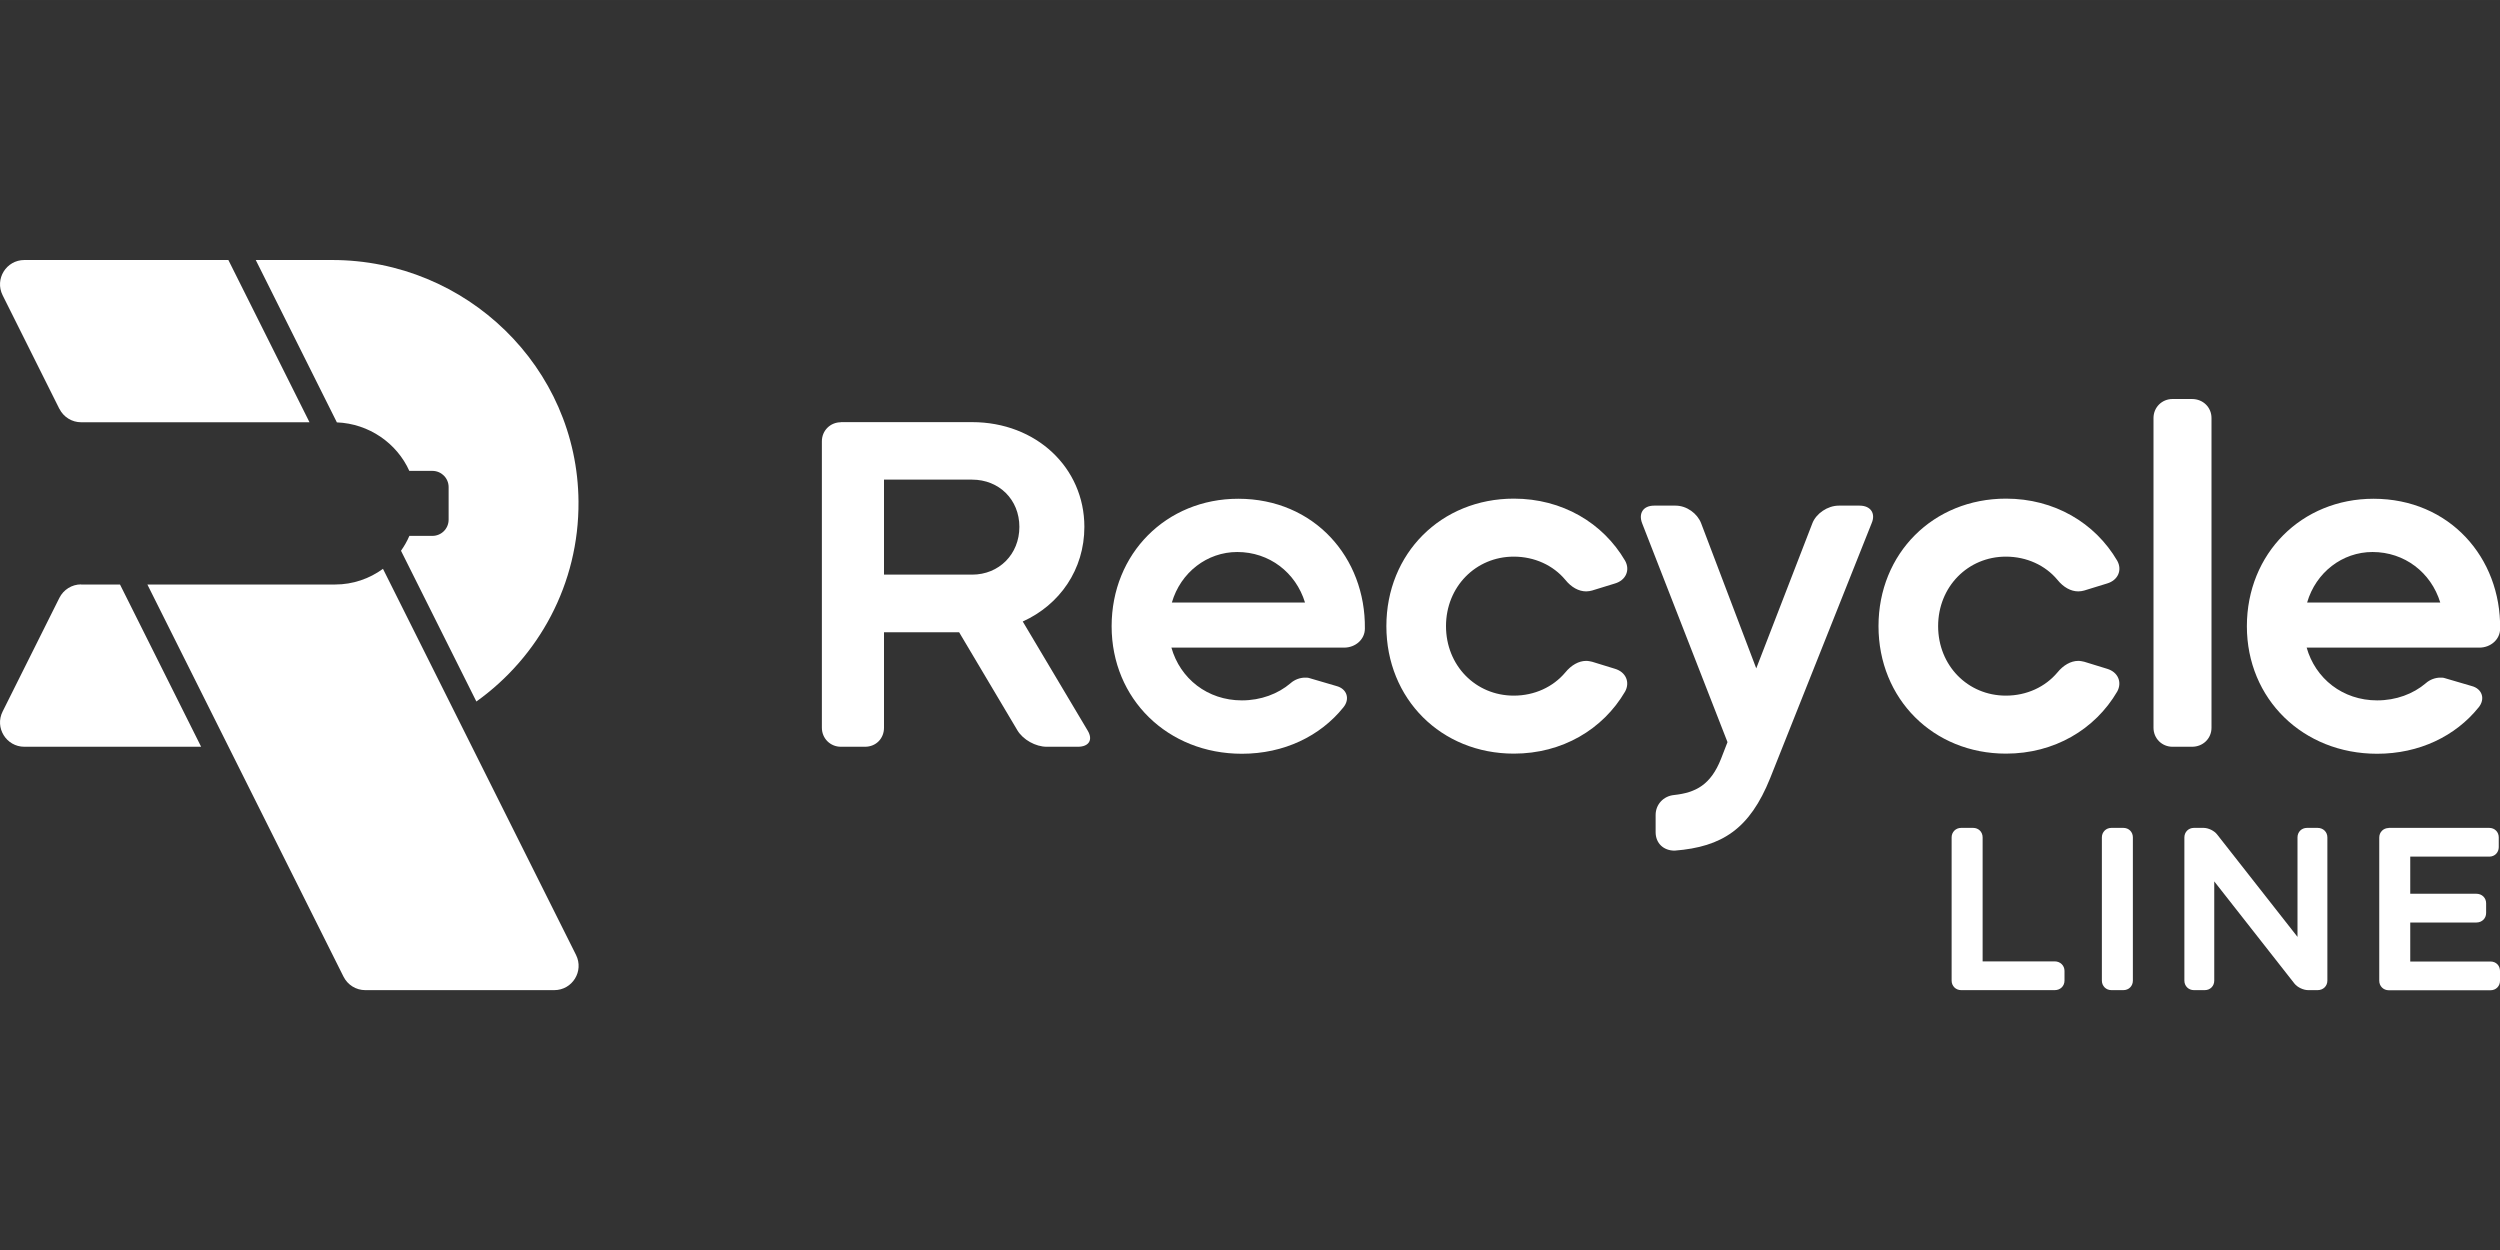
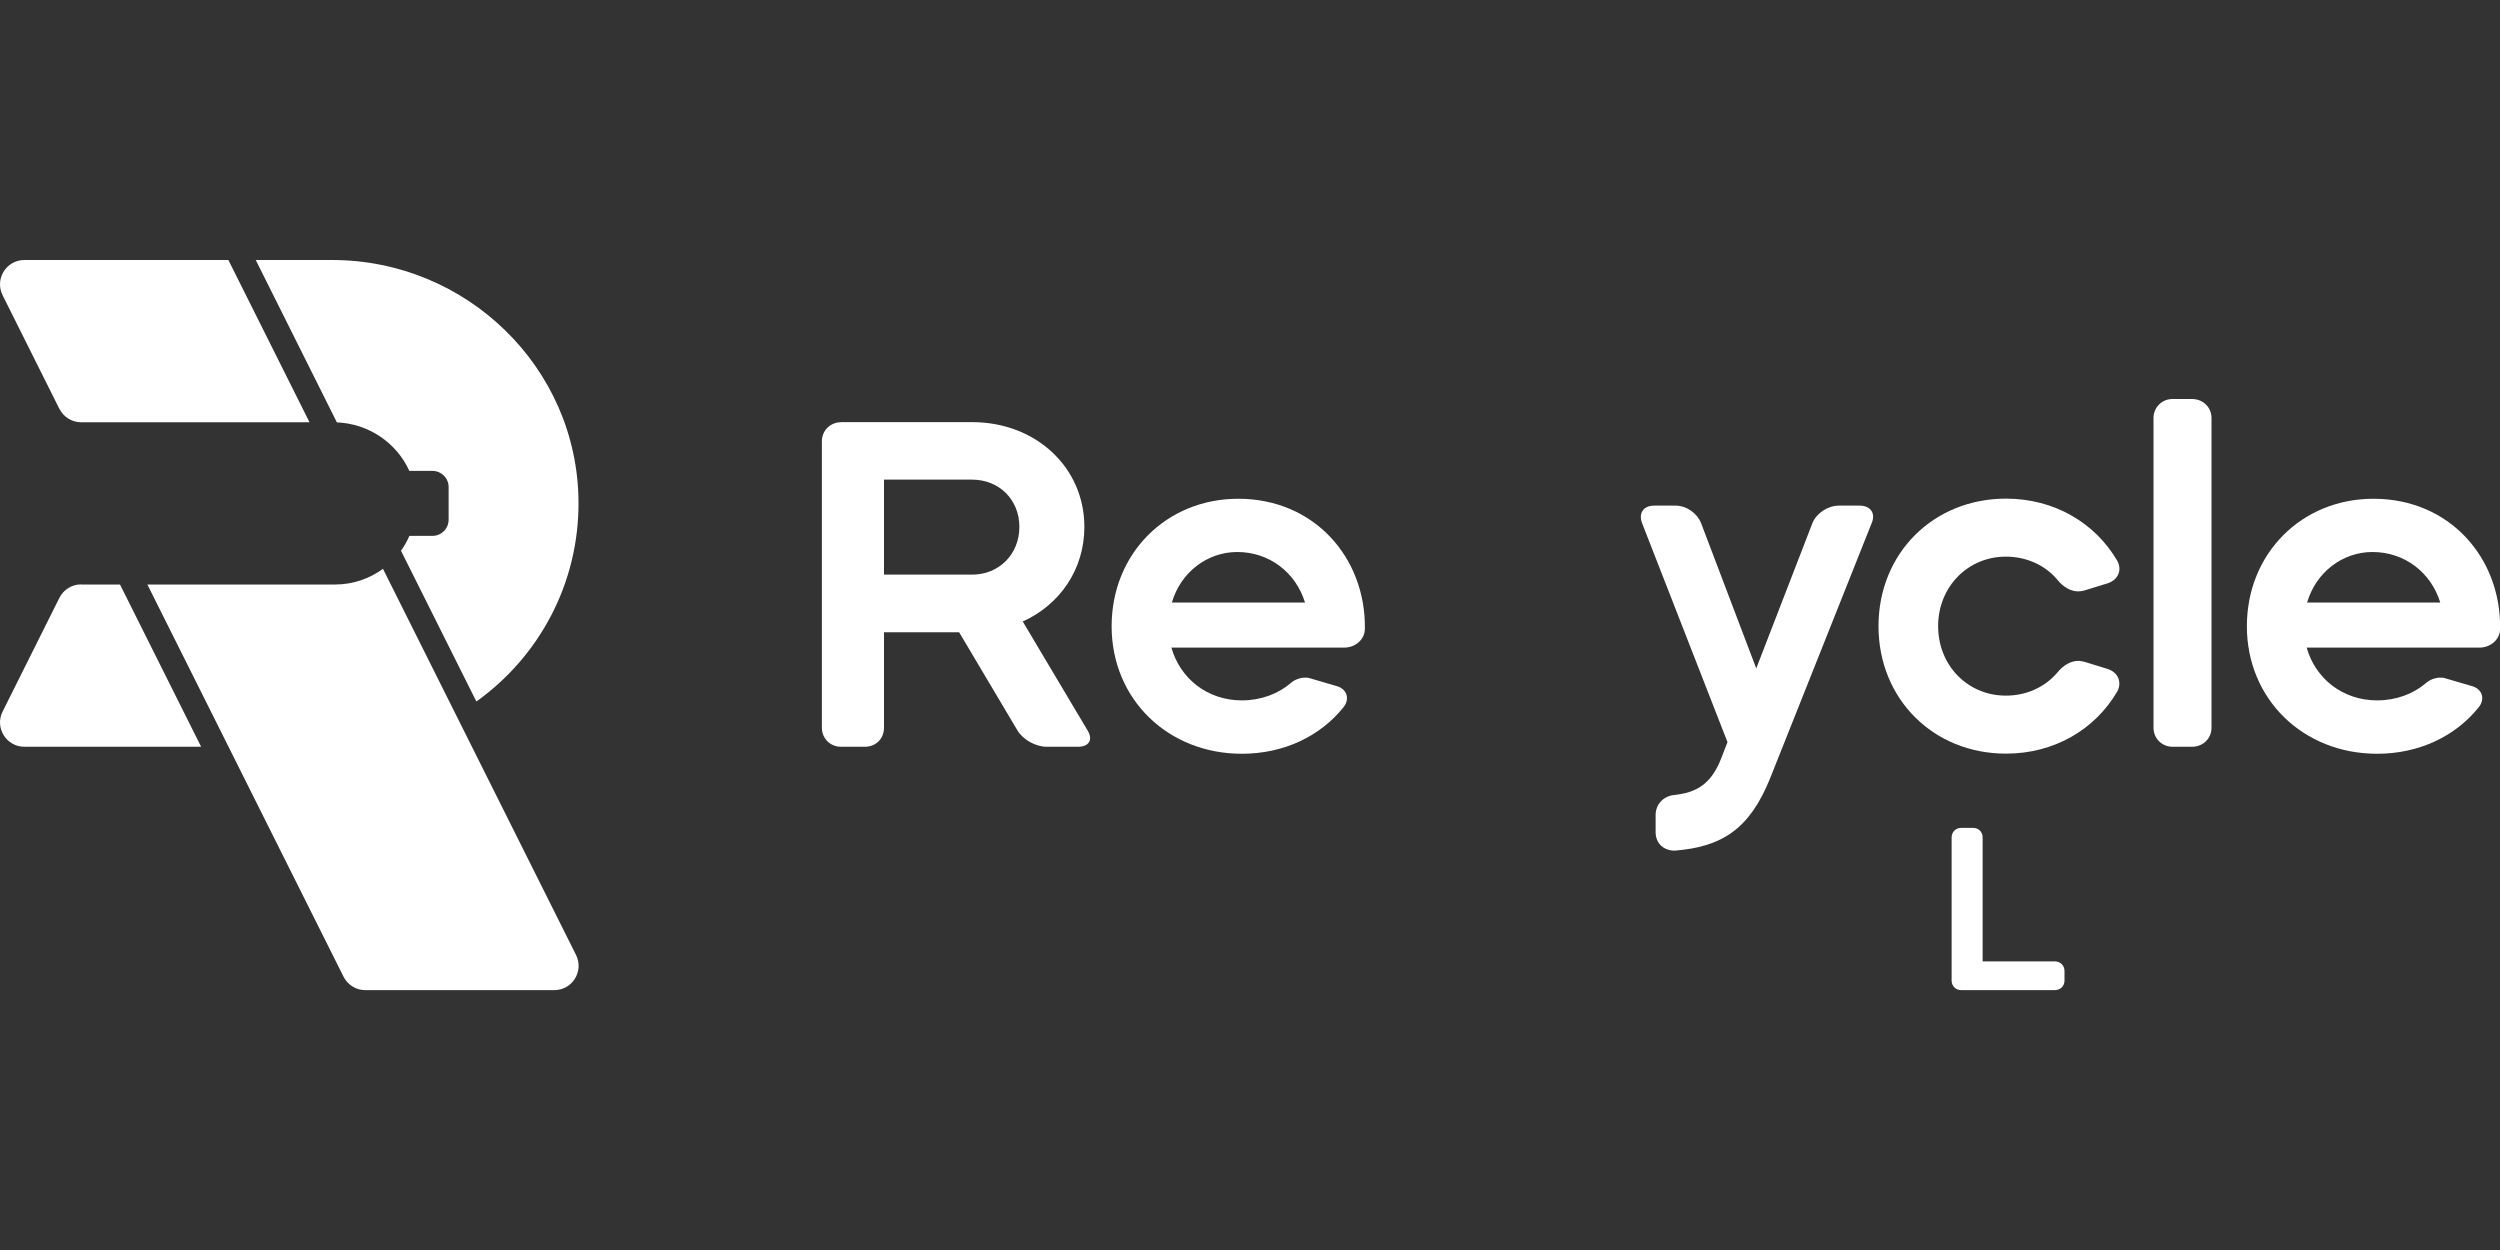
<svg xmlns="http://www.w3.org/2000/svg" id="Ebene_1" data-name="Ebene 1" viewBox="0 0 200 100" width="65535" height="32768">
  <rect x="0" y="0" width="200" height="100" fill="#333333" stroke="none" />
  <defs>
    <style>
      .cls-1 {
        fill: #fff;
      }
    </style>
  </defs>
  <g>
    <path class="cls-1" d="M32.74,37.67h1.85c.72,0,1.3.58,1.3,1.3v2.6c0,.72-.58,1.3-1.3,1.3h-1.84c-.18.42-.41.82-.67,1.19l6.03,12.06c4.98-3.56,8.22-9.4,8.17-16-.08-10.74-8.98-19.32-19.71-19.32h-6.11l6.49,12.99c2.56.1,4.8,1.66,5.8,3.89Z" />
    <path class="cls-1" d="M4.75,32.7c.33.66,1,1.08,1.74,1.08h18.27l-6.49-12.98H1.95c-1.45,0-2.39,1.52-1.74,2.82l4.54,9.09Z" />
    <path class="cls-1" d="M30.63,45.51c-1.07.78-2.39,1.25-3.82,1.25h-15.02l15.69,31.37c.33.66,1,1.08,1.74,1.08h15.12c1.45,0,2.39-1.52,1.74-2.82l-15.44-30.88Z" />
    <path class="cls-1" d="M6.49,46.75c-.74,0-1.41.42-1.74,1.08L.21,56.92c-.65,1.29.29,2.82,1.74,2.82h14.14l-6.49-12.98h-3.11Z" />
  </g>
  <g>
    <path class="cls-1" d="M67.27,33.77h10.5c5.12,0,8.98,3.64,8.98,8.38,0,3.41-1.97,6.23-4.93,7.57l5.19,8.72c.45.74.11,1.3-.78,1.3h-2.49c-.89,0-1.89-.56-2.34-1.3l-4.67-7.86h-6.01v7.64c0,.85-.63,1.52-1.52,1.52h-1.93c-.85,0-1.52-.67-1.52-1.52v-22.92c0-.85.67-1.52,1.52-1.52ZM70.72,38.37v7.6h7.05c2.15,0,3.78-1.63,3.78-3.82s-1.63-3.78-3.78-3.78h-7.05Z" />
    <path class="cls-1" d="M93.71,51.8c.7,2.49,2.89,4.23,5.64,4.23,1.52,0,2.89-.52,3.89-1.37.33-.3.78-.45,1.15-.45.15,0,.26,0,.37.04l2.15.63c.85.22,1.11,1.04.56,1.71-1.85,2.3-4.75,3.71-8.12,3.71-5.93,0-10.42-4.38-10.42-10.2s4.38-10.2,10.13-10.2c6.08,0,10.2,4.71,10.13,10.39,0,.85-.74,1.52-1.67,1.52h-13.8ZM98.98,44.16c-2.41,0-4.53,1.63-5.23,4.04h10.65c-.74-2.41-2.86-4.04-5.42-4.04Z" />
-     <path class="cls-1" d="M127.37,47.24c-.15.04-.3.07-.48.07-.59,0-1.19-.33-1.67-.93-.96-1.15-2.45-1.85-4.12-1.85-3.04,0-5.42,2.41-5.42,5.56s2.37,5.56,5.42,5.56c1.67,0,3.15-.7,4.12-1.85.48-.59,1.08-.93,1.67-.93.19,0,.33.04.48.07l1.82.56c.89.26,1.22,1.08.82,1.82-1.78,3.04-5.04,4.97-8.9,4.97-5.82,0-10.2-4.38-10.2-10.2s4.38-10.2,10.2-10.2c3.86,0,7.12,1.93,8.9,4.97.41.74.07,1.56-.82,1.82l-1.82.56Z" />
    <path class="cls-1" d="M132.34,40.45h1.71c.89,0,1.74.63,2.04,1.41l4.41,11.61,4.49-11.61c.3-.78,1.22-1.41,2.11-1.41h1.67c.89,0,1.3.63.96,1.41l-8.12,20.4c-1.63,4.04-3.82,5.49-7.64,5.79-.89,0-1.52-.59-1.52-1.48v-1.37c0-.85.63-1.52,1.48-1.6,1.74-.19,2.93-.82,3.75-2.89l.52-1.34-6.83-17.51c-.3-.78.07-1.41.96-1.41Z" />
    <path class="cls-1" d="M166.74,47.24c-.15.04-.3.07-.48.07-.59,0-1.19-.33-1.67-.93-.96-1.15-2.45-1.85-4.12-1.85-3.04,0-5.42,2.41-5.42,5.56s2.37,5.56,5.42,5.56c1.67,0,3.15-.7,4.12-1.85.48-.59,1.08-.93,1.67-.93.19,0,.33.04.48.07l1.82.56c.89.26,1.22,1.08.82,1.82-1.78,3.04-5.04,4.97-8.9,4.97-5.82,0-10.2-4.38-10.2-10.2s4.38-10.2,10.2-10.2c3.86,0,7.12,1.93,8.9,4.97.41.74.07,1.56-.82,1.82l-1.82.56Z" />
    <path class="cls-1" d="M172.28,33.44c0-.85.67-1.52,1.52-1.52h1.56c.89,0,1.56.67,1.56,1.52v24.78c0,.85-.67,1.52-1.56,1.52h-1.56c-.85,0-1.52-.67-1.52-1.52v-24.78Z" />
    <path class="cls-1" d="M184.53,51.8c.7,2.49,2.89,4.23,5.64,4.23,1.52,0,2.89-.52,3.89-1.37.33-.3.78-.45,1.15-.45.15,0,.26,0,.37.04l2.15.63c.85.22,1.11,1.04.56,1.71-1.85,2.3-4.75,3.71-8.12,3.71-5.93,0-10.42-4.38-10.42-10.2s4.38-10.2,10.13-10.2c6.08,0,10.2,4.71,10.13,10.39,0,.85-.74,1.52-1.67,1.52h-13.8ZM189.8,44.16c-2.41,0-4.53,1.63-5.23,4.04h10.65c-.74-2.41-2.86-4.04-5.42-4.04Z" />
  </g>
  <g>
    <path class="cls-1" d="M156.89,66.23h.96c.44,0,.76.33.76.76v9.92h5.77c.44,0,.78.33.78.76v.78c0,.43-.33.76-.78.76h-7.49c-.43,0-.76-.33-.76-.76v-11.46c0-.43.33-.76.76-.76Z" />
-     <path class="cls-1" d="M168.15,66.99c0-.43.33-.76.76-.76h.96c.44,0,.76.33.76.76v11.46c0,.43-.32.76-.76.76h-.96c-.43,0-.76-.33-.76-.76v-11.46Z" />
-     <path class="cls-1" d="M175.51,66.23h.78c.37,0,.85.22,1.09.54l6.42,8.18v-7.96c0-.43.32-.76.76-.76h.85c.45,0,.78.33.78.76v11.46c0,.43-.33.76-.78.76h-.76c-.37,0-.85-.22-1.09-.52l-6.42-8.18v7.94c0,.43-.32.76-.76.76h-.87c-.43,0-.76-.33-.76-.76v-11.46c0-.43.33-.76.76-.76Z" />
-     <path class="cls-1" d="M191.09,66.23h8.05c.44,0,.76.33.76.76v.78c0,.43-.32.76-.76.76h-6.32v2.97h5.29c.45,0,.78.33.78.76v.78c0,.43-.33.76-.78.76h-5.29v3.12h6.42c.45,0,.76.33.76.76v.78c0,.43-.32.76-.76.76h-8.14c-.43,0-.76-.33-.76-.76v-11.46c0-.43.33-.76.76-.76Z" />
  </g>
</svg>